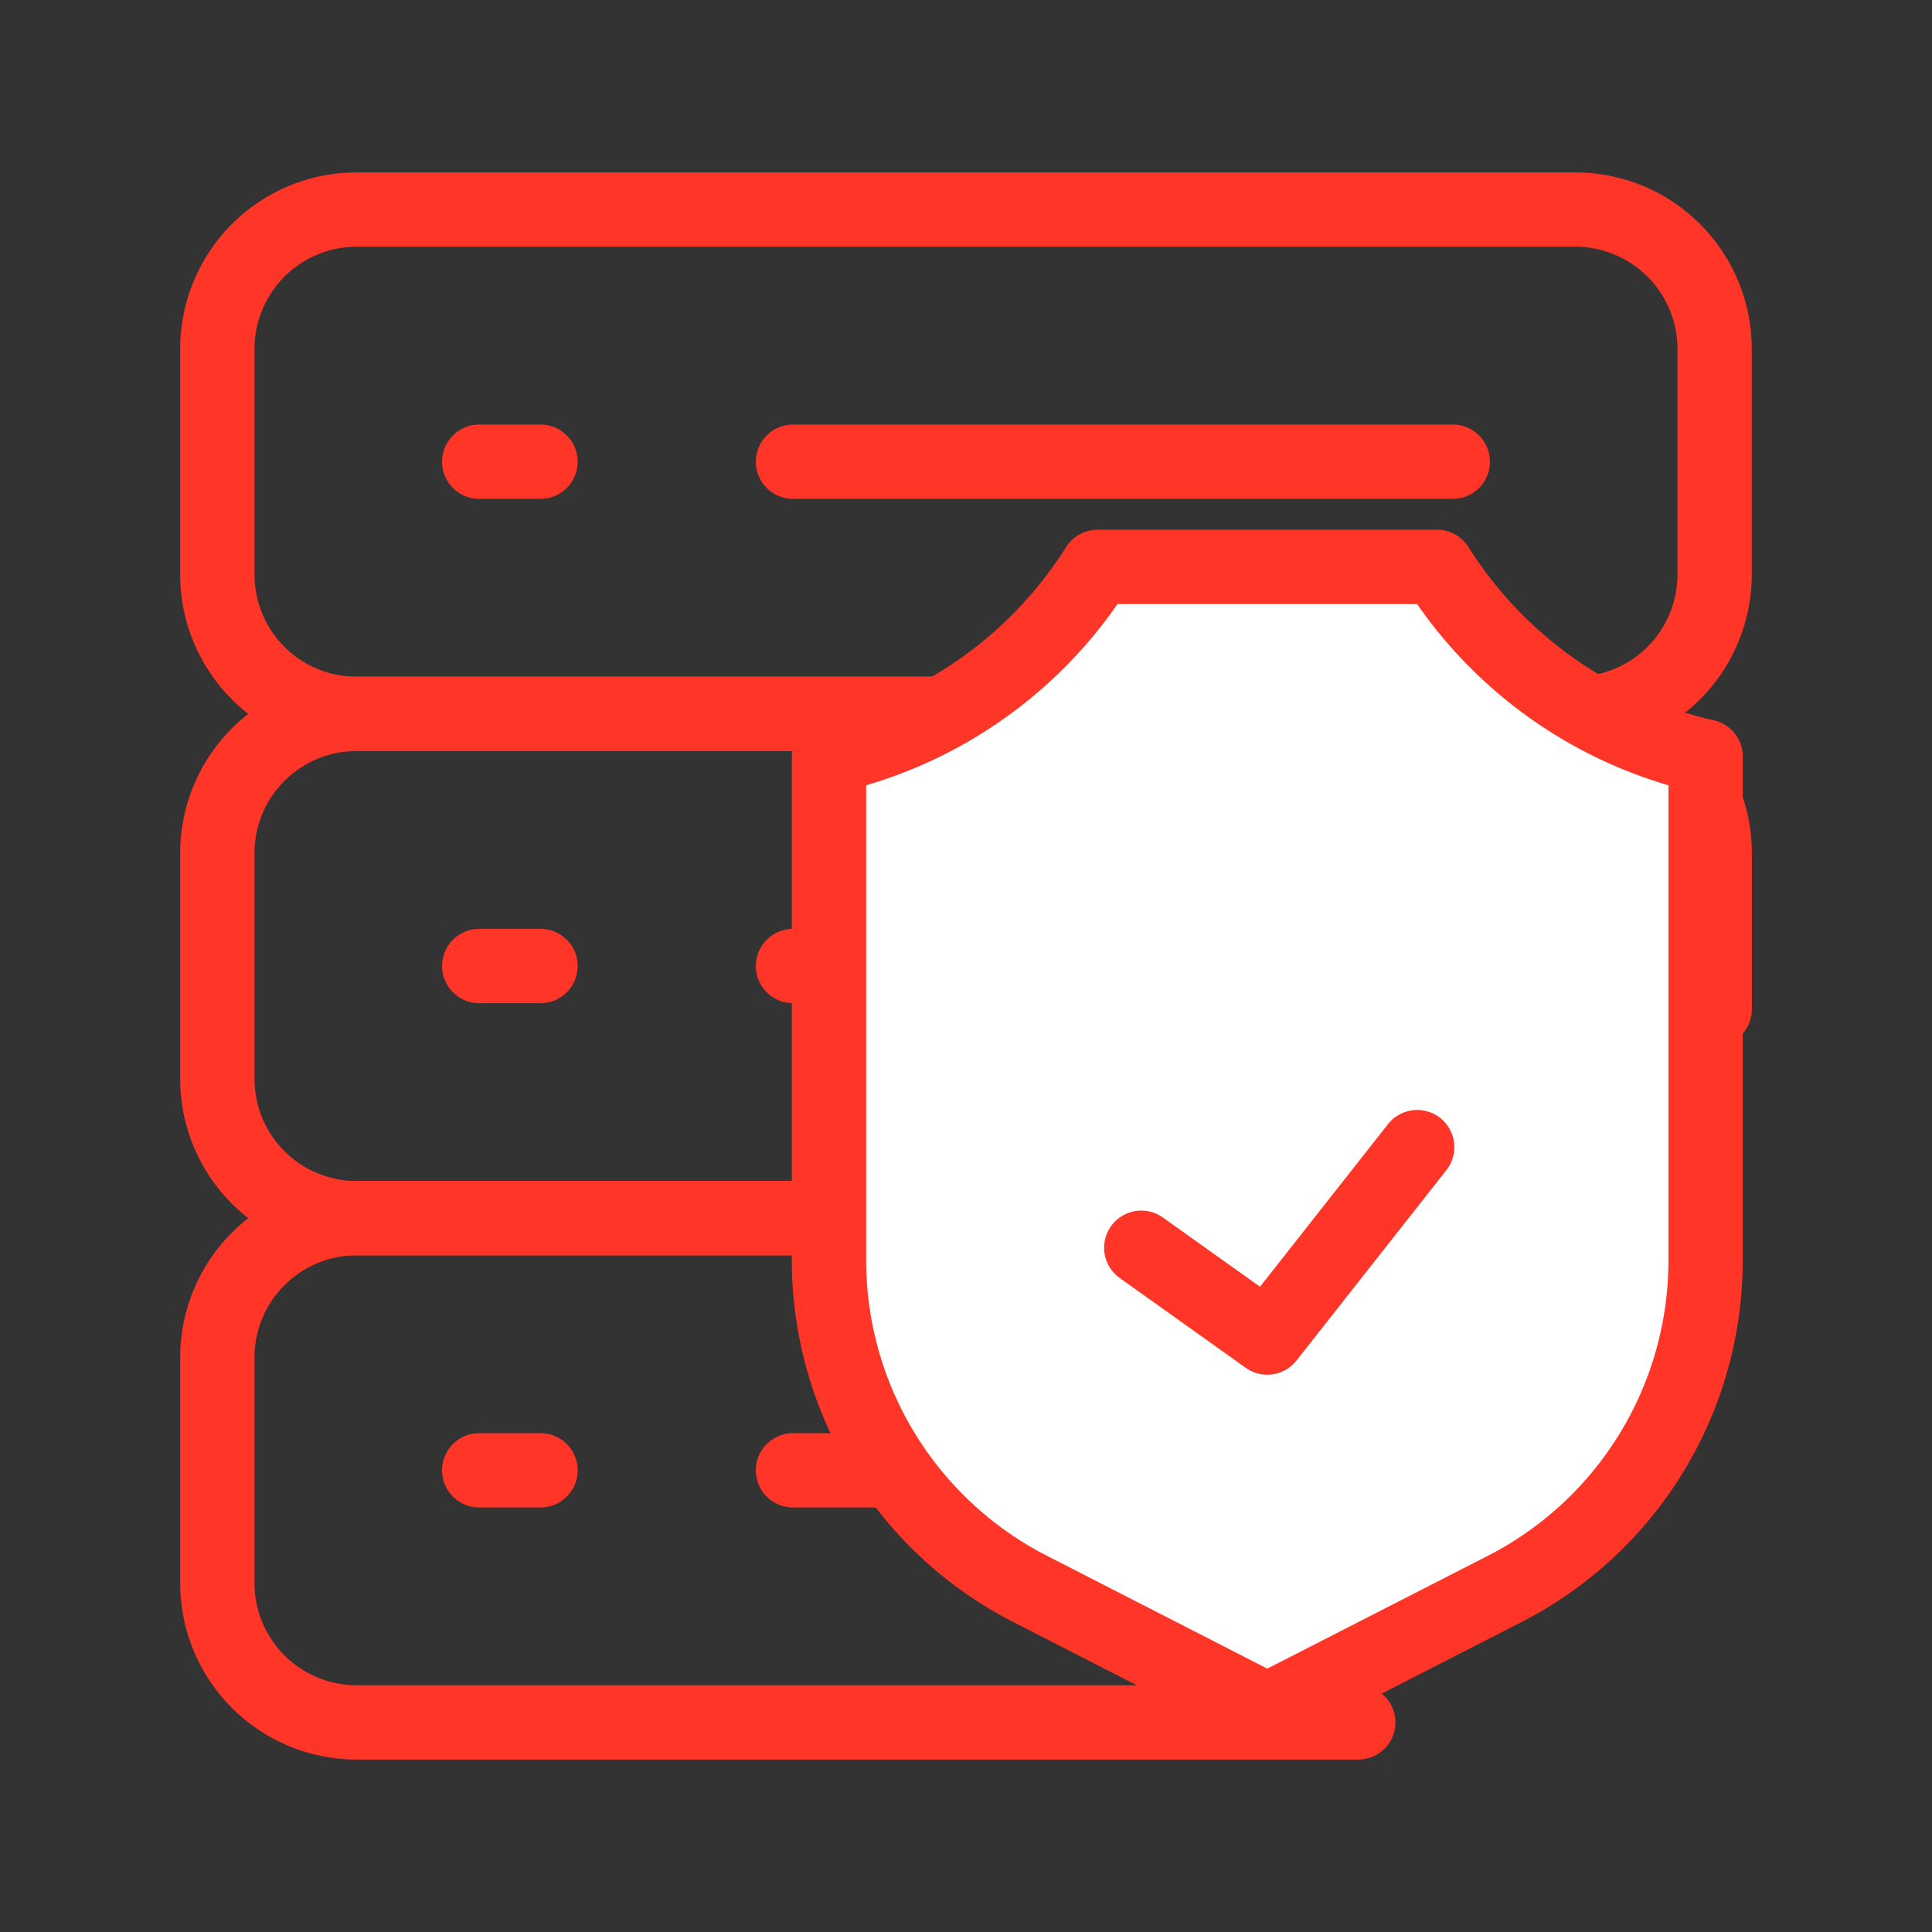
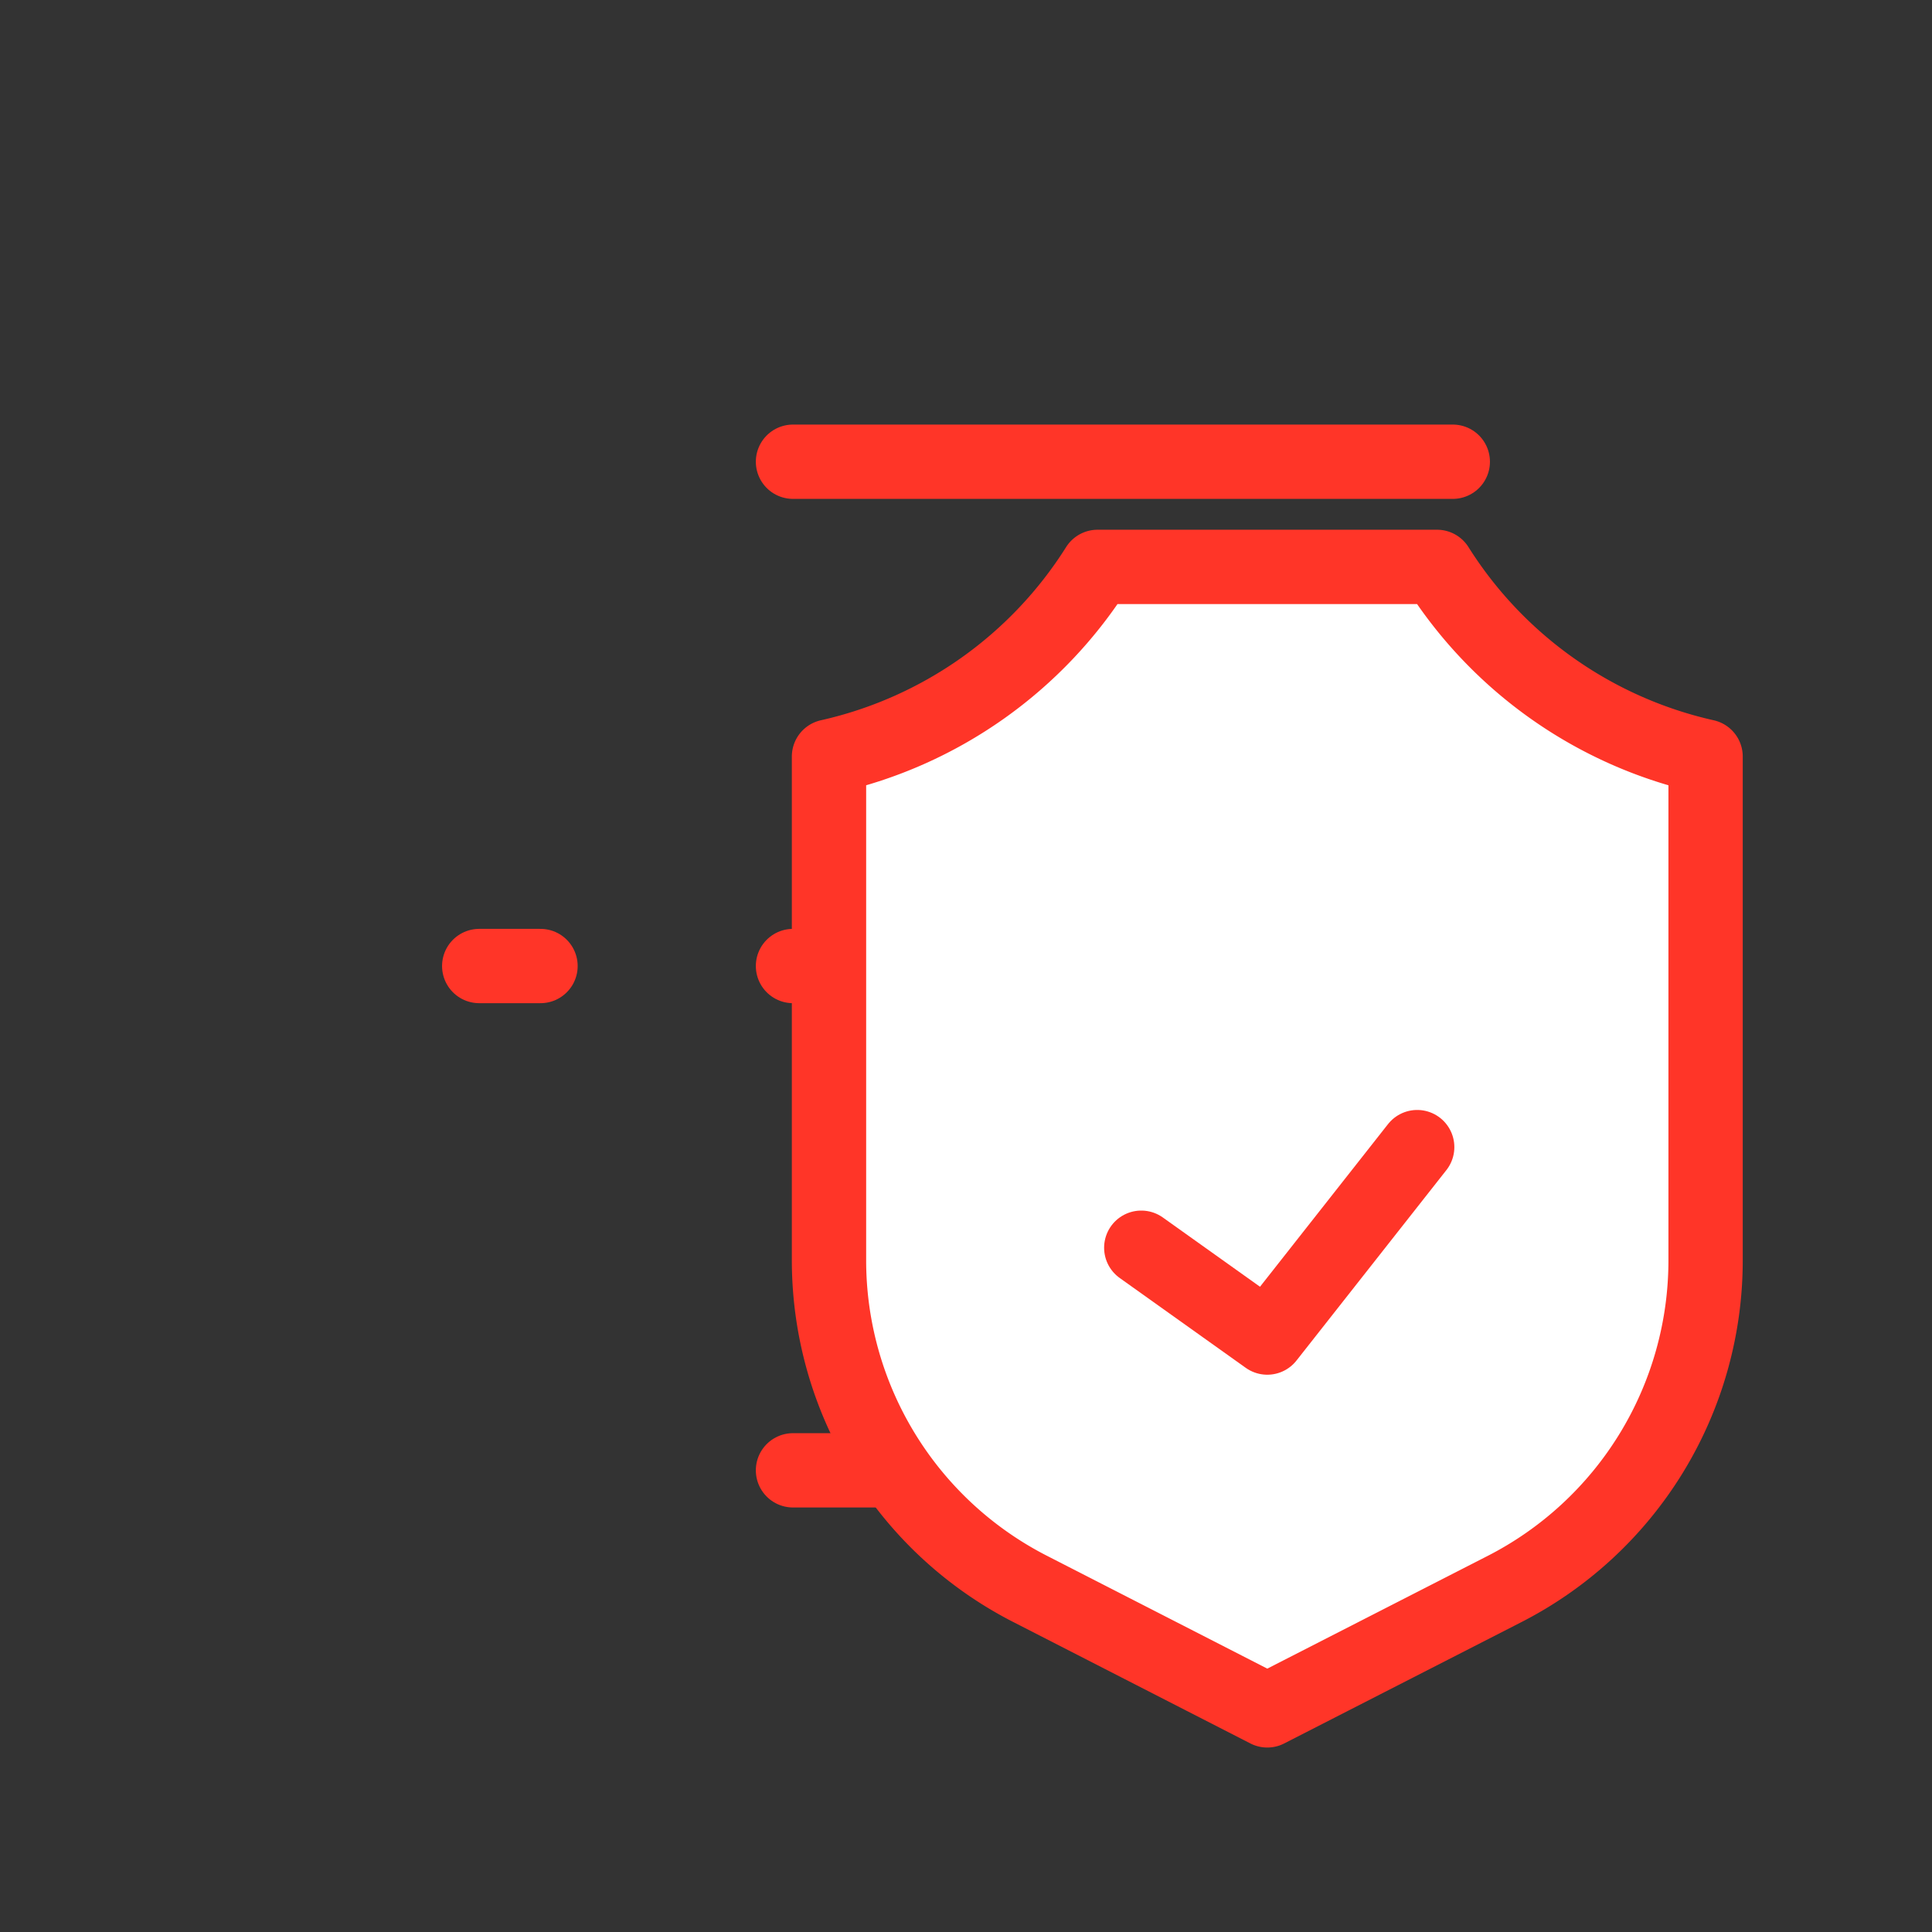
<svg xmlns="http://www.w3.org/2000/svg" id="Group_7121" data-name="Group 7121" width="78" height="78" viewBox="0 0 78 78">
  <rect x="0" y="0" width="78" height="78" fill="#333333" stroke="none" />
  <rect id="Rectangle_1737" data-name="Rectangle 1737" width="78" height="78" fill="none" />
  <g id="server-3" transform="translate(9.142 8.952)">
    <g id="Group_7251" data-name="Group 7251" transform="translate(0 0)">
      <g id="Group_7250" data-name="Group 7250" transform="translate(-0.367 -0.491)">
        <g id="Group_7245" data-name="Group 7245" transform="translate(0 20.36)">
-           <path id="Path_649" data-name="Path 649" d="M56.229,161.285h-40.6A5.624,5.624,0,0,1,10,155.664v-9.117a5.624,5.624,0,0,1,5.626-5.622h49.2a5.624,5.624,0,0,1,5.626,5.622v6.3" transform="translate(-10 -140.925)" fill="none" stroke="#ff3528" stroke-linecap="round" stroke-linejoin="round" stroke-width="3" />
          <g id="Group_7244" data-name="Group 7244" transform="translate(10.572 10.18)">
            <line id="Line_245" data-name="Line 245" x2="2.475" fill="none" stroke="#ff3528" stroke-linecap="round" stroke-linejoin="round" stroke-width="3" />
            <line id="Line_246" data-name="Line 246" x2="26.638" transform="translate(12.668)" fill="none" stroke="#ff3528" stroke-linecap="round" stroke-linejoin="round" stroke-width="3" />
          </g>
        </g>
        <g id="Group_7247" data-name="Group 7247">
-           <path id="Path_650" data-name="Path 650" d="M64.827,39.167h-49.2A5.624,5.624,0,0,1,10,33.543V24.431a5.624,5.624,0,0,1,5.624-5.624h49.2a5.624,5.624,0,0,1,5.624,5.624v9.112A5.624,5.624,0,0,1,64.827,39.167Z" transform="translate(-10 -18.807)" fill="none" stroke="#ff3528" stroke-linecap="round" stroke-linejoin="round" stroke-width="3" />
          <g id="Group_7246" data-name="Group 7246" transform="translate(10.572 10.18)">
-             <line id="Line_247" data-name="Line 247" x2="2.475" fill="none" stroke="#ff3528" stroke-linecap="round" stroke-linejoin="round" stroke-width="3" />
            <line id="Line_248" data-name="Line 248" x2="26.638" transform="translate(12.668)" fill="none" stroke="#ff3528" stroke-linecap="round" stroke-linejoin="round" stroke-width="3" />
          </g>
        </g>
        <g id="Group_7249" data-name="Group 7249" transform="translate(0 40.72)">
-           <path id="Path_651" data-name="Path 651" d="M56.062,283.4H15.626A5.624,5.624,0,0,1,10,277.782v-9.117a5.624,5.624,0,0,1,5.626-5.622h40.6" transform="translate(-10 -263.043)" fill="none" stroke="#ff3528" stroke-linecap="round" stroke-linejoin="round" stroke-width="3" />
          <g id="Group_7248" data-name="Group 7248" transform="translate(10.572 10.18)">
-             <line id="Line_249" data-name="Line 249" x2="2.475" fill="none" stroke="#ff3528" stroke-linecap="round" stroke-linejoin="round" stroke-width="3" />
            <line id="Line_250" data-name="Line 250" x2="22.822" transform="translate(12.668)" fill="none" stroke="#ff3528" stroke-linecap="round" stroke-linejoin="round" stroke-width="3" />
          </g>
        </g>
      </g>
      <path id="Path_652" data-name="Path 652" d="M297.9,257.6a14.9,14.9,0,0,1-8.166-13.306V223.971a17.285,17.285,0,0,0,10.842-7.656h13.706a17.283,17.283,0,0,0,10.842,7.656V244.3a14.9,14.9,0,0,1-8.166,13.306l-9.529,4.874Z" transform="translate(-265.407 -202.38)" fill="#fff" stroke="#ff3528" stroke-linecap="round" stroke-linejoin="round" stroke-width="3" />
    </g>
    <path id="Path_653" data-name="Path 653" d="M365.352,328.164l5.088,3.627,6.052-7.689" transform="translate(-328.418 -286.742)" fill="none" stroke="#ff3528" stroke-linecap="round" stroke-linejoin="round" stroke-width="3" />
  </g>
</svg>